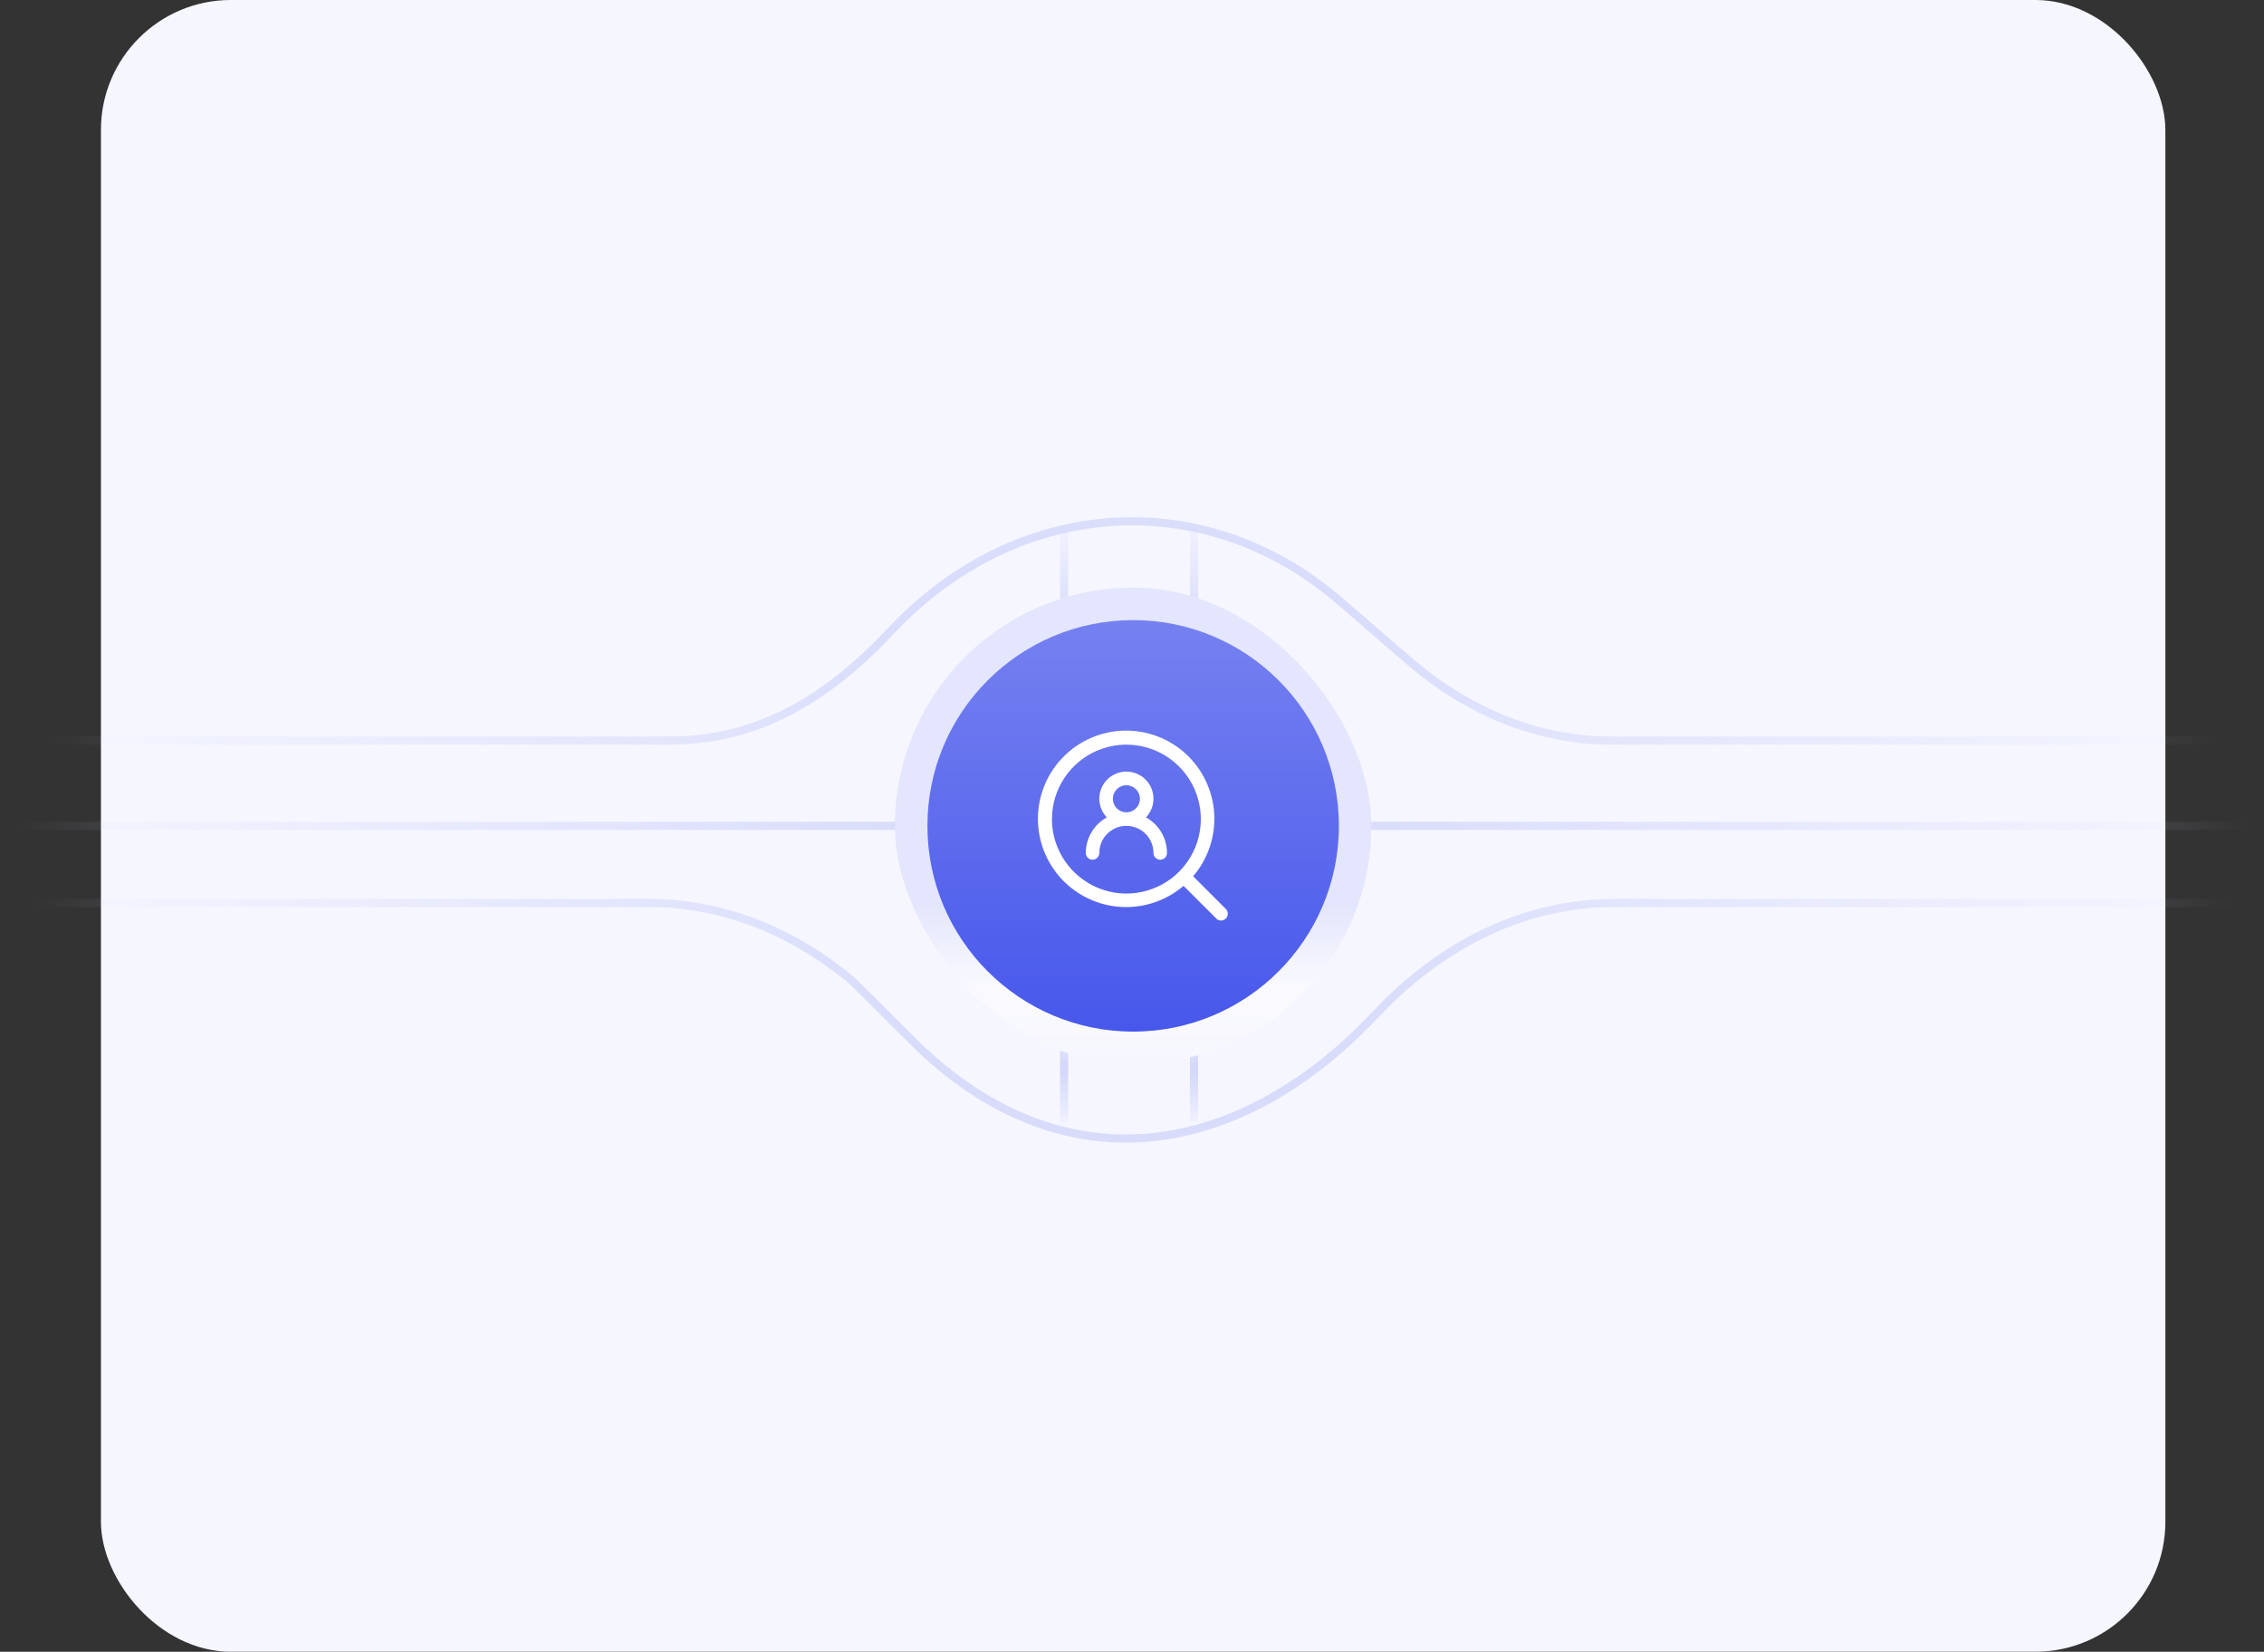
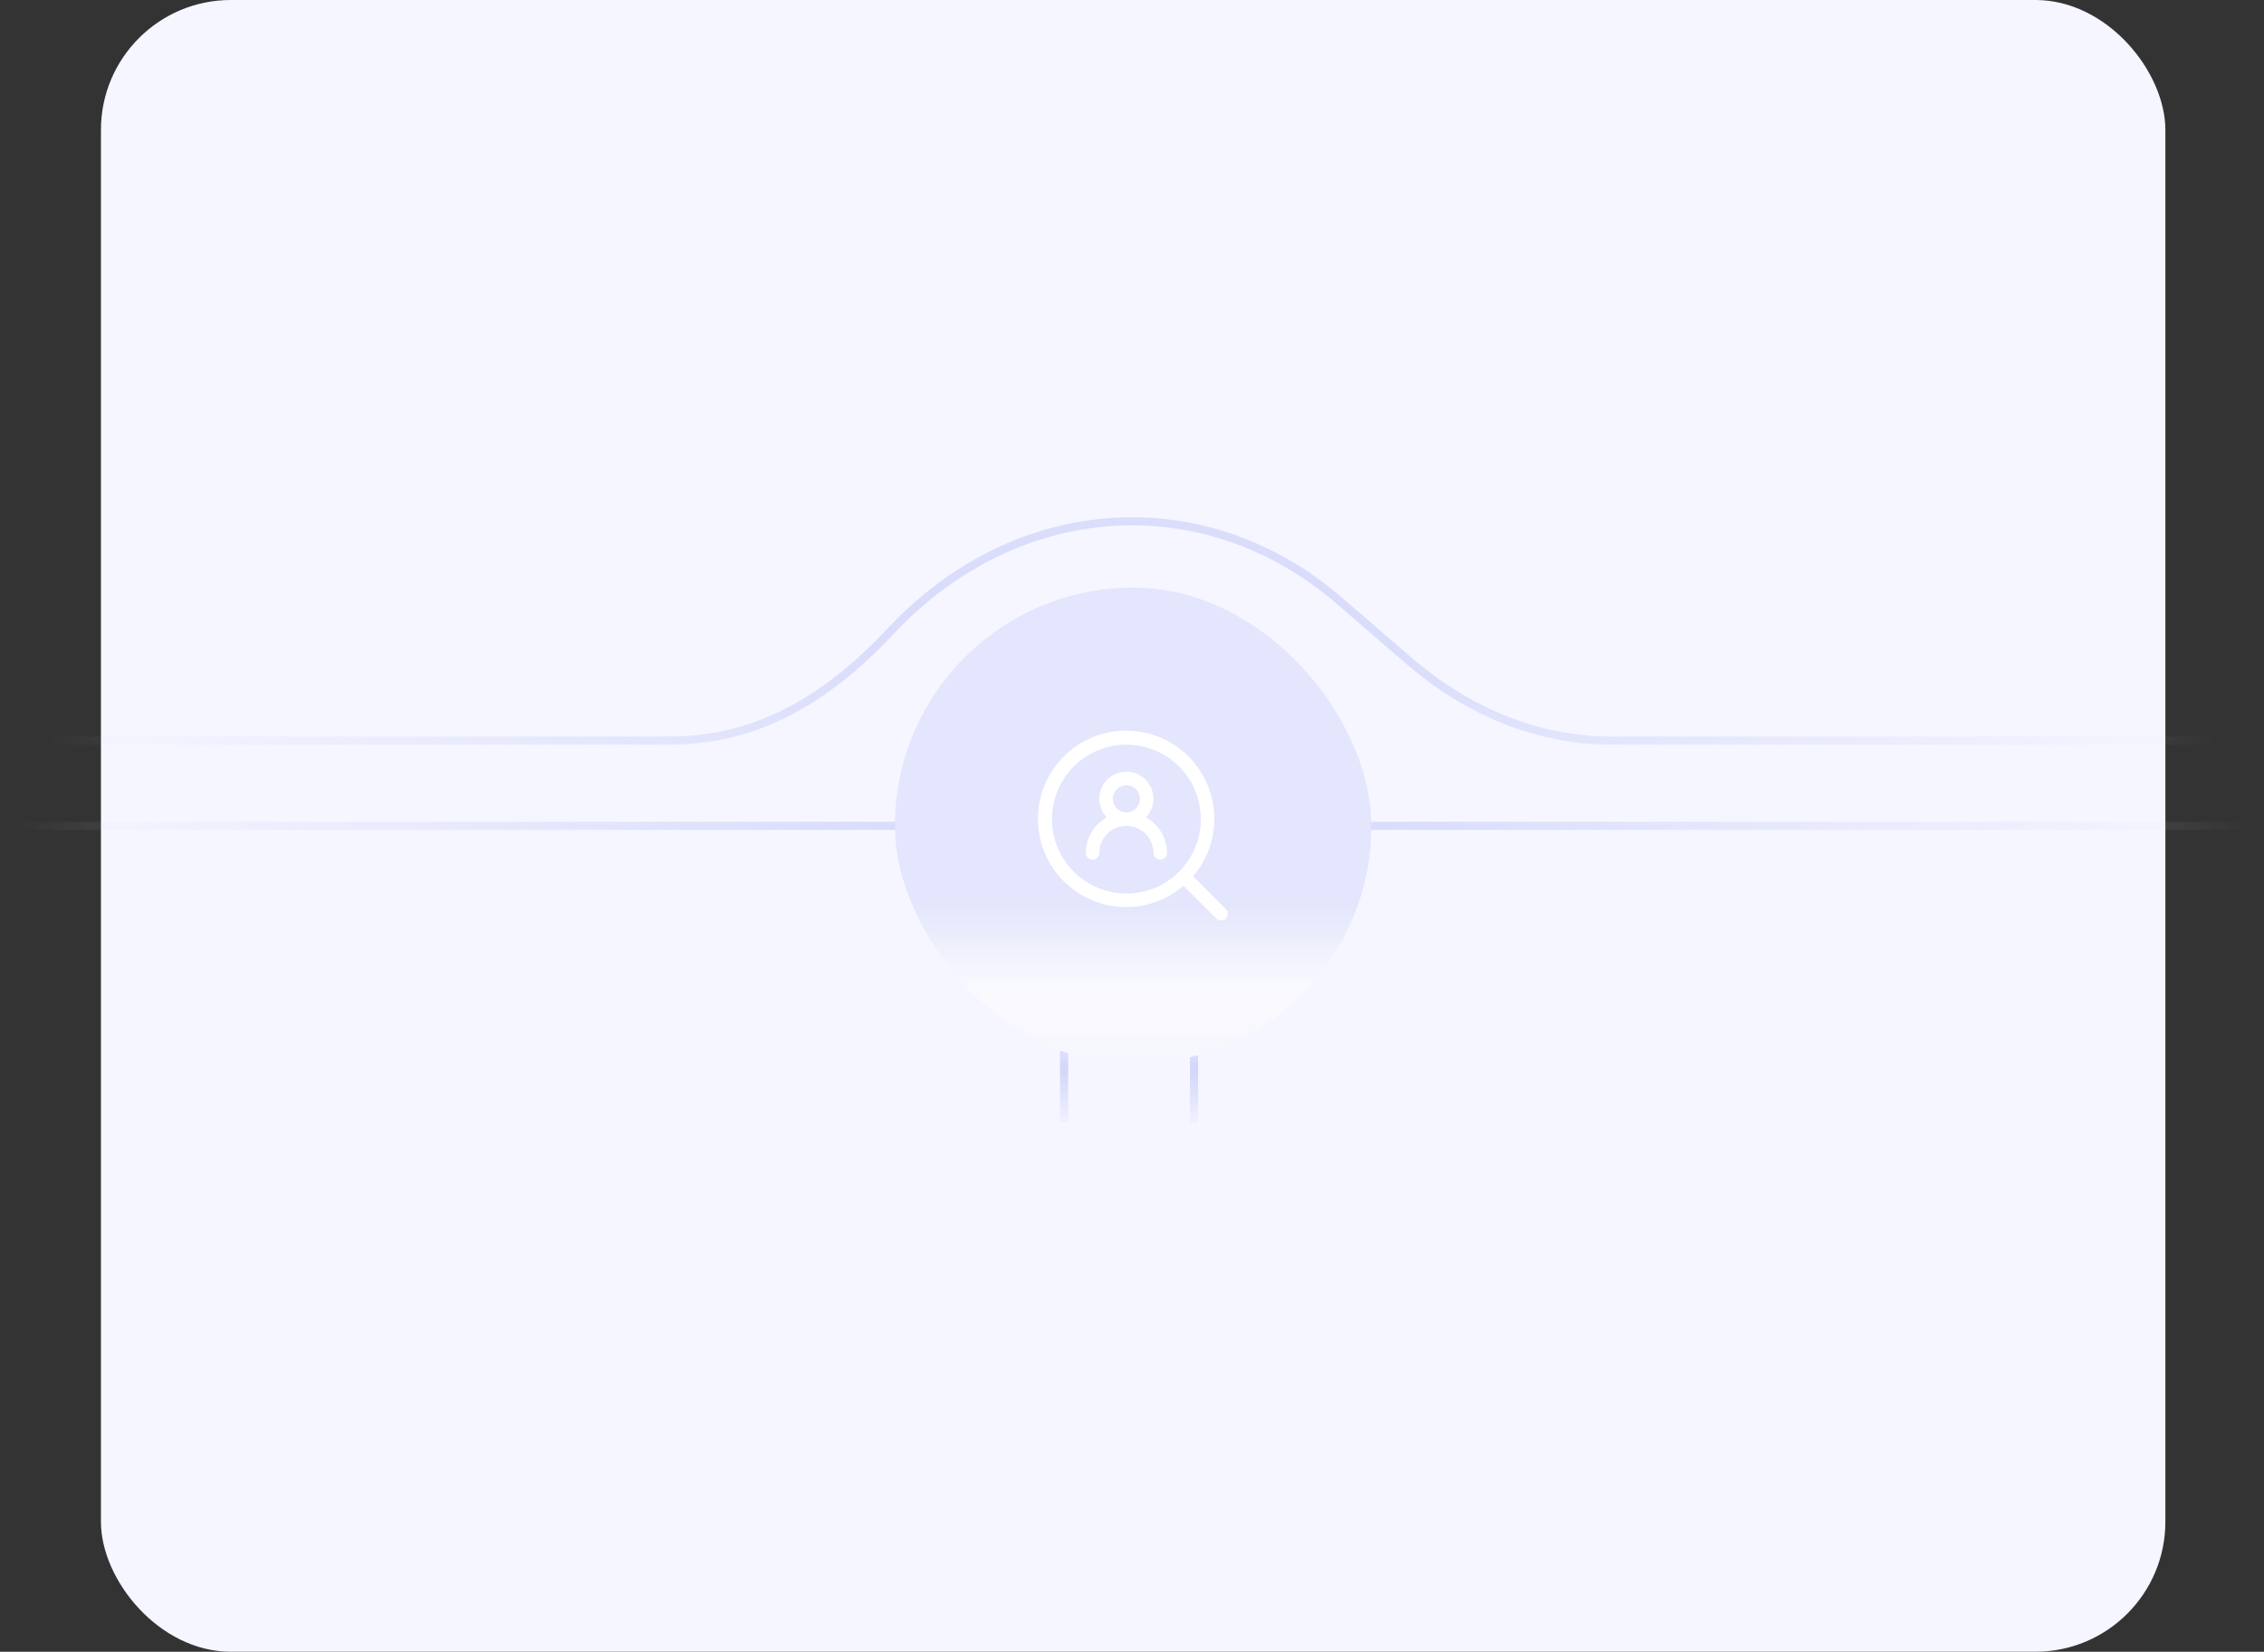
<svg xmlns="http://www.w3.org/2000/svg" width="329" height="240" viewBox="0 0 329 240" fill="none">
  <rect x="0" y="0" width="329" height="240" fill="#333333" stroke="none" />
  <rect x="14.667" y="-0.001" width="300" height="240" rx="18.881" fill="#F5F6FF" />
  <path d="M2.998 107.608H97.32C109.627 107.608 119.85 101.951 129.459 91.682C147.665 72.226 175.049 70.377 194.632 87.283L204.746 96.015C213.512 103.583 223.728 107.608 234.166 107.608H326.337" stroke="url(#paint0_radial_456_22267)" stroke-width="1.18" />
  <line x1="0.637" y1="119.999" x2="328.697" y2="119.999" stroke="url(#paint1_radial_456_22267)" stroke-width="1.18" />
-   <line x1="154.636" y1="76.927" x2="154.636" y2="112.329" stroke="url(#paint2_radial_456_22267)" stroke-width="1.18" />
-   <line x1="173.517" y1="76.927" x2="173.517" y2="112.329" stroke="url(#paint3_radial_456_22267)" stroke-width="1.18" />
  <line x1="173.517" y1="163.072" x2="173.517" y2="147.731" stroke="url(#paint4_radial_456_22267)" stroke-width="1.18" />
  <line x1="154.637" y1="163.072" x2="154.637" y2="147.731" stroke="url(#paint5_radial_456_22267)" stroke-width="1.18" />
-   <path d="M328.697 131.21L234.51 131.21C222.201 131.21 210.248 136.665 200.565 146.703L199.057 148.265C180.709 167.286 155.654 173.034 133.79 152.404L123.886 142.564C115.064 135.149 104.824 131.21 94.366 131.21L0.637 131.21" stroke="url(#paint6_radial_456_22267)" stroke-width="1.18" />
  <rect x="130.053" y="85.384" width="69.231" height="69.231" rx="34.615" fill="url(#paint7_linear_456_22267)" />
-   <path d="M134.773 119.999C134.773 103.488 148.158 90.104 164.669 90.104C181.179 90.104 194.564 103.488 194.564 119.999C194.564 136.51 181.179 149.894 164.669 149.894C148.158 149.894 134.773 136.51 134.773 119.999Z" fill="url(#paint8_linear_456_22267)" />
  <path d="M178.148 132.088L173.384 127.322C175.541 124.805 176.639 121.551 176.448 118.241C176.257 114.932 174.792 111.825 172.36 109.572C169.927 107.32 166.717 106.098 163.403 106.161C160.089 106.225 156.928 107.57 154.584 109.914C152.24 112.258 150.895 115.419 150.831 118.733C150.767 122.048 151.99 125.258 154.242 127.69C156.494 130.122 159.601 131.588 162.911 131.779C166.22 131.969 169.475 130.871 171.992 128.714L176.758 133.478C176.943 133.658 177.191 133.757 177.449 133.754C177.707 133.752 177.954 133.649 178.136 133.466C178.318 133.284 178.422 133.037 178.424 132.78C178.426 132.522 178.327 132.273 178.148 132.088ZM152.868 119.016C152.868 116.876 153.502 114.785 154.691 113.006C155.88 111.227 157.569 109.84 159.546 109.022C161.522 108.203 163.697 107.989 165.796 108.406C167.894 108.824 169.822 109.854 171.334 111.367C172.847 112.879 173.877 114.807 174.295 116.905C174.712 119.004 174.498 121.179 173.679 123.155C172.86 125.132 171.474 126.821 169.695 128.01C167.916 129.199 165.825 129.833 163.685 129.833C160.817 129.83 158.068 128.689 156.04 126.661C154.012 124.633 152.871 121.884 152.868 119.016Z" fill="white" />
  <path d="M166.53 118.767C167.062 118.21 167.419 117.509 167.556 116.751C167.693 115.993 167.605 115.211 167.302 114.503C166.999 113.795 166.495 113.191 165.852 112.767C165.209 112.343 164.456 112.117 163.685 112.117C162.915 112.117 162.162 112.343 161.519 112.767C160.876 113.191 160.372 113.795 160.069 114.503C159.766 115.211 159.678 115.993 159.815 116.751C159.952 117.509 160.309 118.21 160.84 118.767C159.916 119.276 159.144 120.024 158.607 120.932C158.069 121.841 157.786 122.877 157.785 123.933C157.785 124.193 157.889 124.444 158.073 124.628C158.257 124.812 158.508 124.916 158.768 124.916C159.029 124.916 159.279 124.812 159.464 124.628C159.648 124.444 159.752 124.193 159.752 123.933C159.752 122.889 160.166 121.889 160.904 121.151C161.642 120.413 162.642 119.999 163.685 119.999C164.729 119.999 165.729 120.413 166.467 121.151C167.205 121.889 167.619 122.889 167.619 123.933C167.619 124.193 167.723 124.444 167.907 124.628C168.091 124.812 168.342 124.916 168.602 124.916C168.863 124.916 169.113 124.812 169.298 124.628C169.482 124.444 169.586 124.193 169.586 123.933C169.585 122.877 169.301 121.841 168.764 120.932C168.226 120.024 167.455 119.276 166.53 118.767ZM161.719 116.065C161.719 115.676 161.834 115.296 162.05 114.973C162.266 114.649 162.573 114.397 162.933 114.248C163.292 114.1 163.688 114.061 164.069 114.136C164.451 114.212 164.801 114.4 165.076 114.675C165.351 114.95 165.538 115.3 165.614 115.682C165.69 116.063 165.651 116.459 165.502 116.818C165.354 117.177 165.102 117.485 164.778 117.701C164.455 117.917 164.074 118.032 163.685 118.032C163.164 118.032 162.664 117.825 162.295 117.456C161.926 117.087 161.719 116.587 161.719 116.065Z" fill="white" />
  <defs>
    <radialGradient id="paint0_radial_456_22267" cx="0" cy="0" r="1" gradientUnits="userSpaceOnUse" gradientTransform="translate(164.667 91.677) scale(161.67 63.434)">
      <stop stop-color="#D2D6F9" />
      <stop offset="1" stop-color="#D1D5FA" stop-opacity="0" />
    </radialGradient>
    <radialGradient id="paint1_radial_456_22267" cx="0" cy="0" r="1" gradientUnits="userSpaceOnUse" gradientTransform="translate(164.667 121.089) scale(164.03 17.44)">
      <stop stop-color="#D2D6F9" />
      <stop offset="1" stop-color="#D1D5FA" stop-opacity="0" />
    </radialGradient>
    <radialGradient id="paint2_radial_456_22267" cx="0" cy="0" r="1" gradientUnits="userSpaceOnUse" gradientTransform="translate(153.546 94.627) rotate(90) scale(20.533 48.298)">
      <stop stop-color="#D2D6F9" />
      <stop offset="1" stop-color="#D1D5FA" stop-opacity="0" />
    </radialGradient>
    <radialGradient id="paint3_radial_456_22267" cx="0" cy="0" r="1" gradientUnits="userSpaceOnUse" gradientTransform="translate(172.427 94.627) rotate(90) scale(20.533 48.298)">
      <stop stop-color="#D2D6F9" />
      <stop offset="1" stop-color="#D1D5FA" stop-opacity="0" />
    </radialGradient>
    <radialGradient id="paint4_radial_456_22267" cx="0" cy="0" r="1" gradientUnits="userSpaceOnUse" gradientTransform="translate(174.607 155.401) rotate(-90) scale(8.898 48.298)">
      <stop stop-color="#D2D6F9" />
      <stop offset="1" stop-color="#D1D5FA" stop-opacity="0" />
    </radialGradient>
    <radialGradient id="paint5_radial_456_22267" cx="0" cy="0" r="1" gradientUnits="userSpaceOnUse" gradientTransform="translate(155.727 155.401) rotate(-90) scale(8.898 48.298)">
      <stop stop-color="#D2D6F9" />
      <stop offset="1" stop-color="#D1D5FA" stop-opacity="0" />
    </radialGradient>
    <radialGradient id="paint6_radial_456_22267" cx="0" cy="0" r="1" gradientUnits="userSpaceOnUse" gradientTransform="translate(164.667 148.321) scale(164.03 91.697)">
      <stop stop-color="#D2D6F9" />
      <stop offset="1" stop-color="#D1D5FA" stop-opacity="0" />
    </radialGradient>
    <linearGradient id="paint7_linear_456_22267" x1="164.669" y1="85.384" x2="164.669" y2="154.614" gradientUnits="userSpaceOnUse">
      <stop stop-color="#E3E6FC" />
      <stop offset="0.661" stop-color="#E3E6FC" />
      <stop offset="0.846" stop-color="#FAFAFE" />
      <stop offset="1" stop-color="#F6F7FE" />
    </linearGradient>
    <linearGradient id="paint8_linear_456_22267" x1="164.669" y1="90.104" x2="164.669" y2="149.894" gradientUnits="userSpaceOnUse">
      <stop stop-color="#7581F0" />
      <stop offset="1" stop-color="#4757EB" />
    </linearGradient>
  </defs>
</svg>